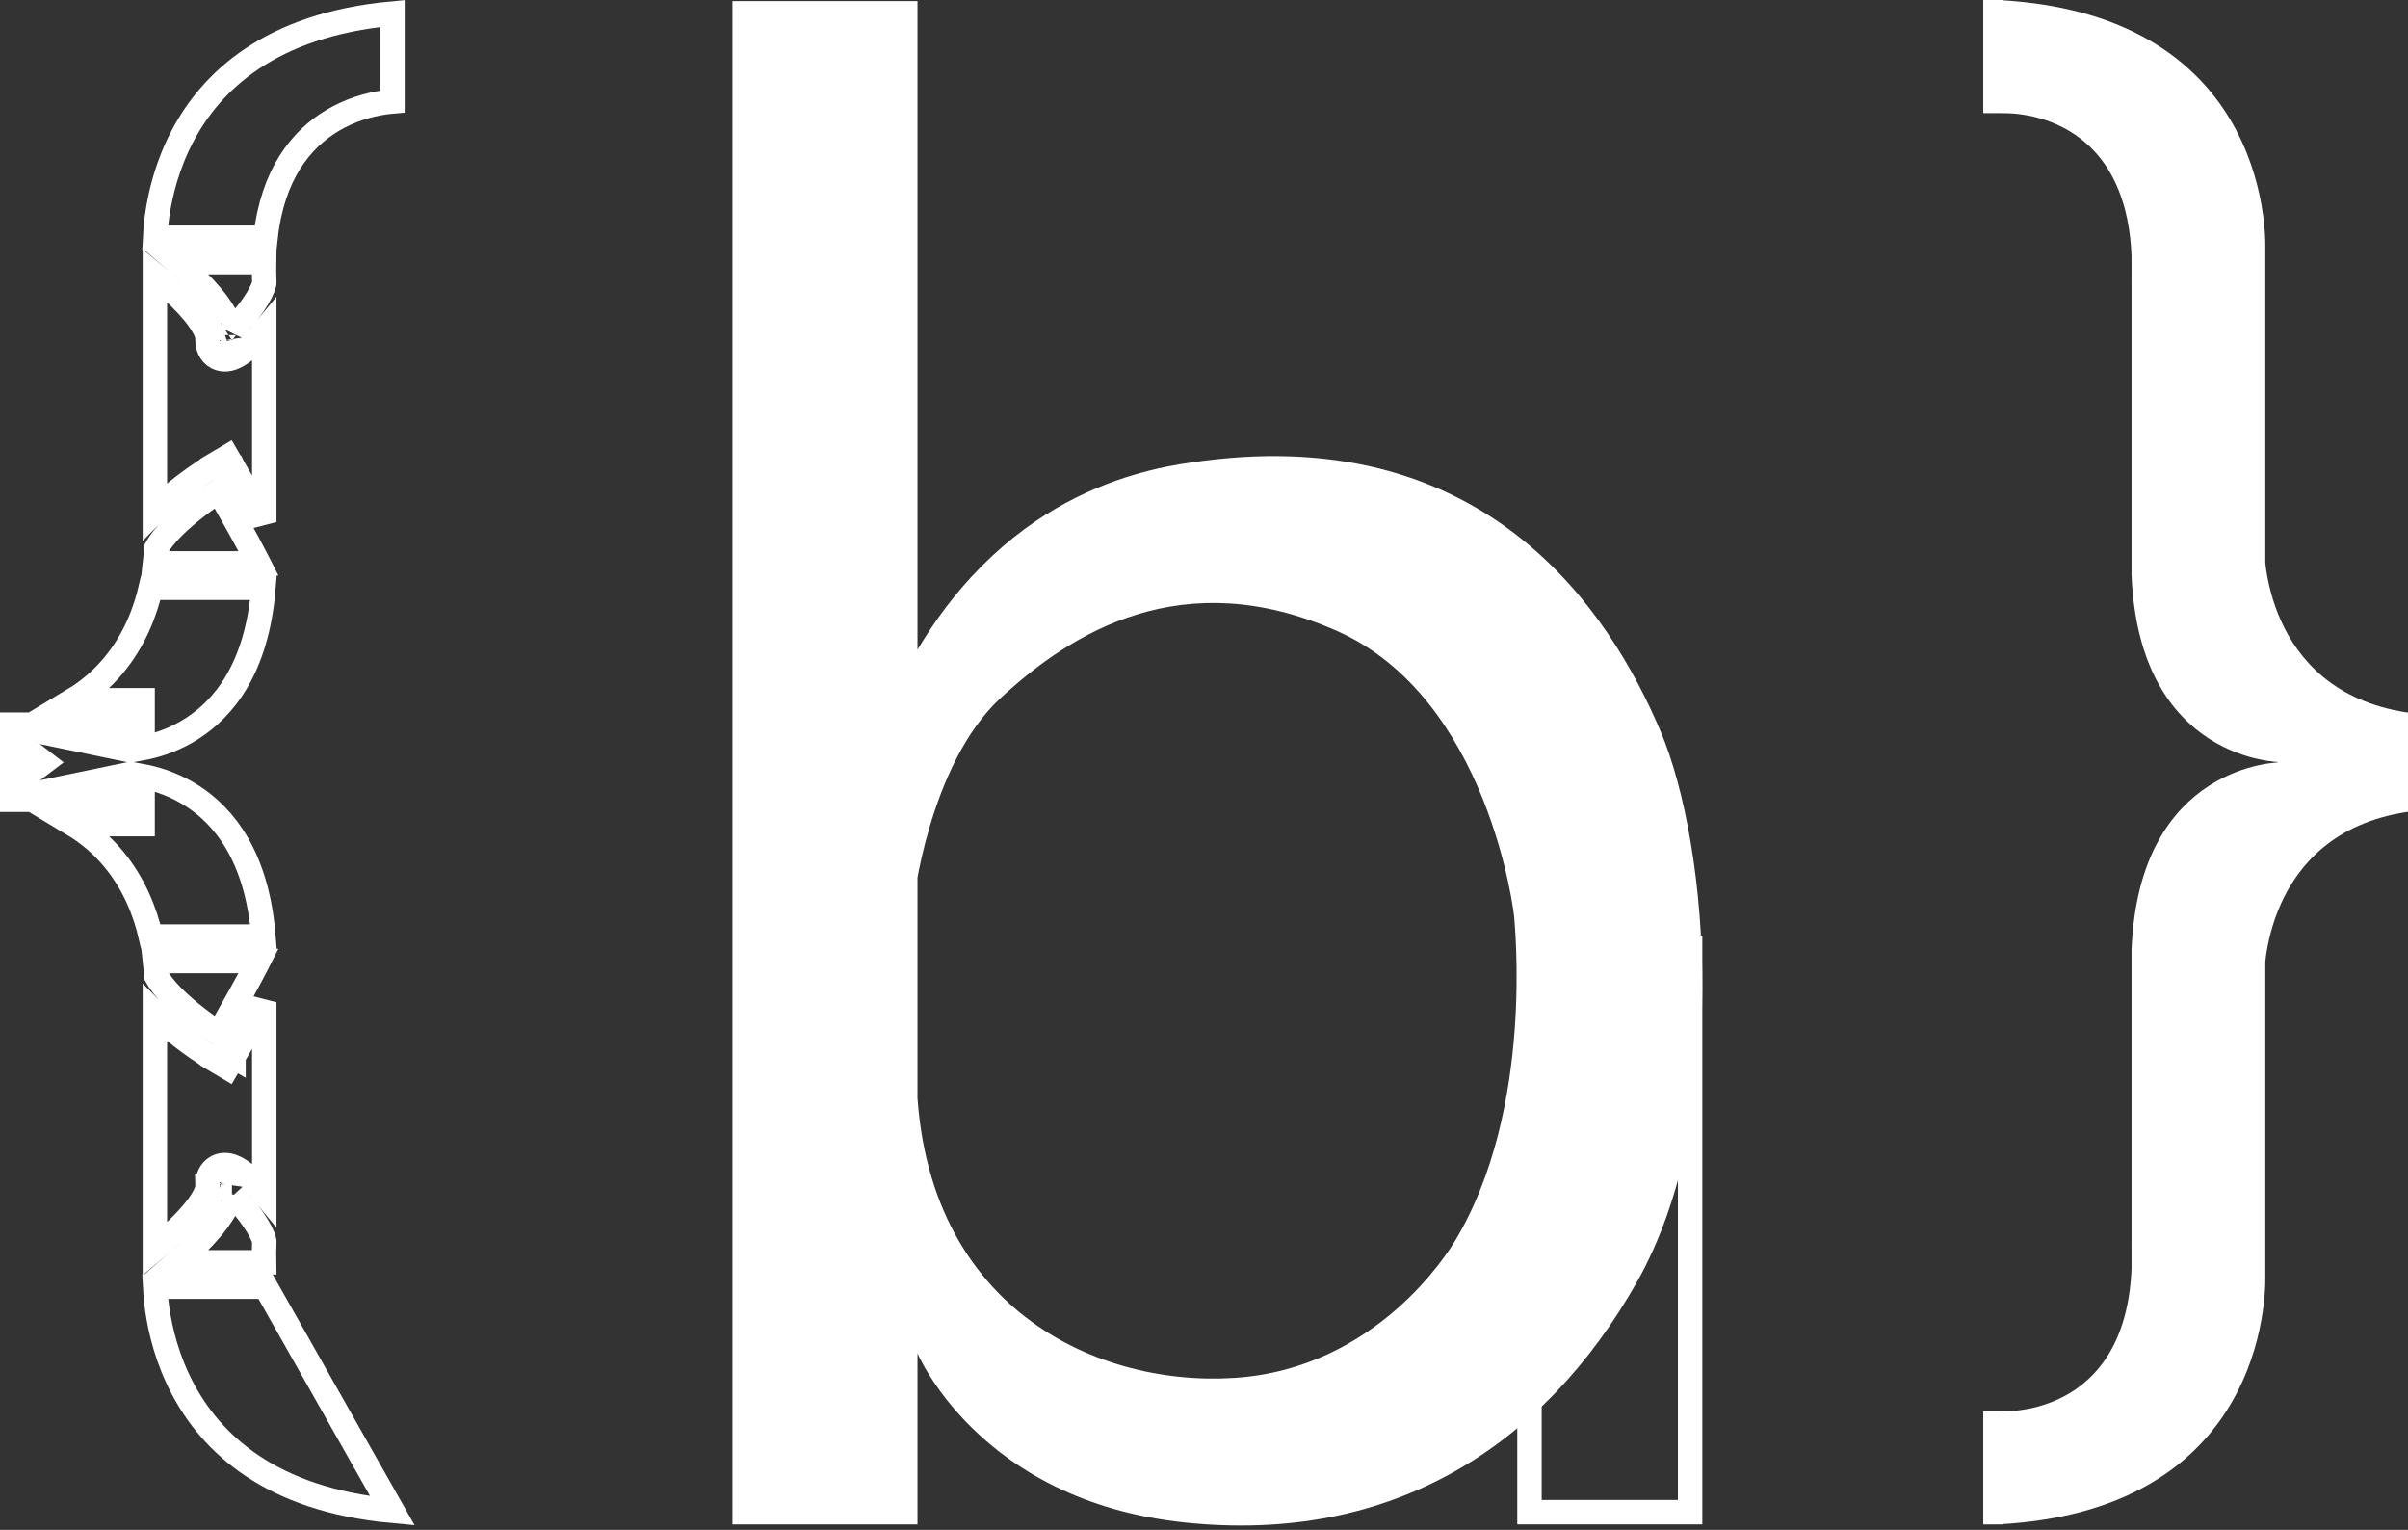
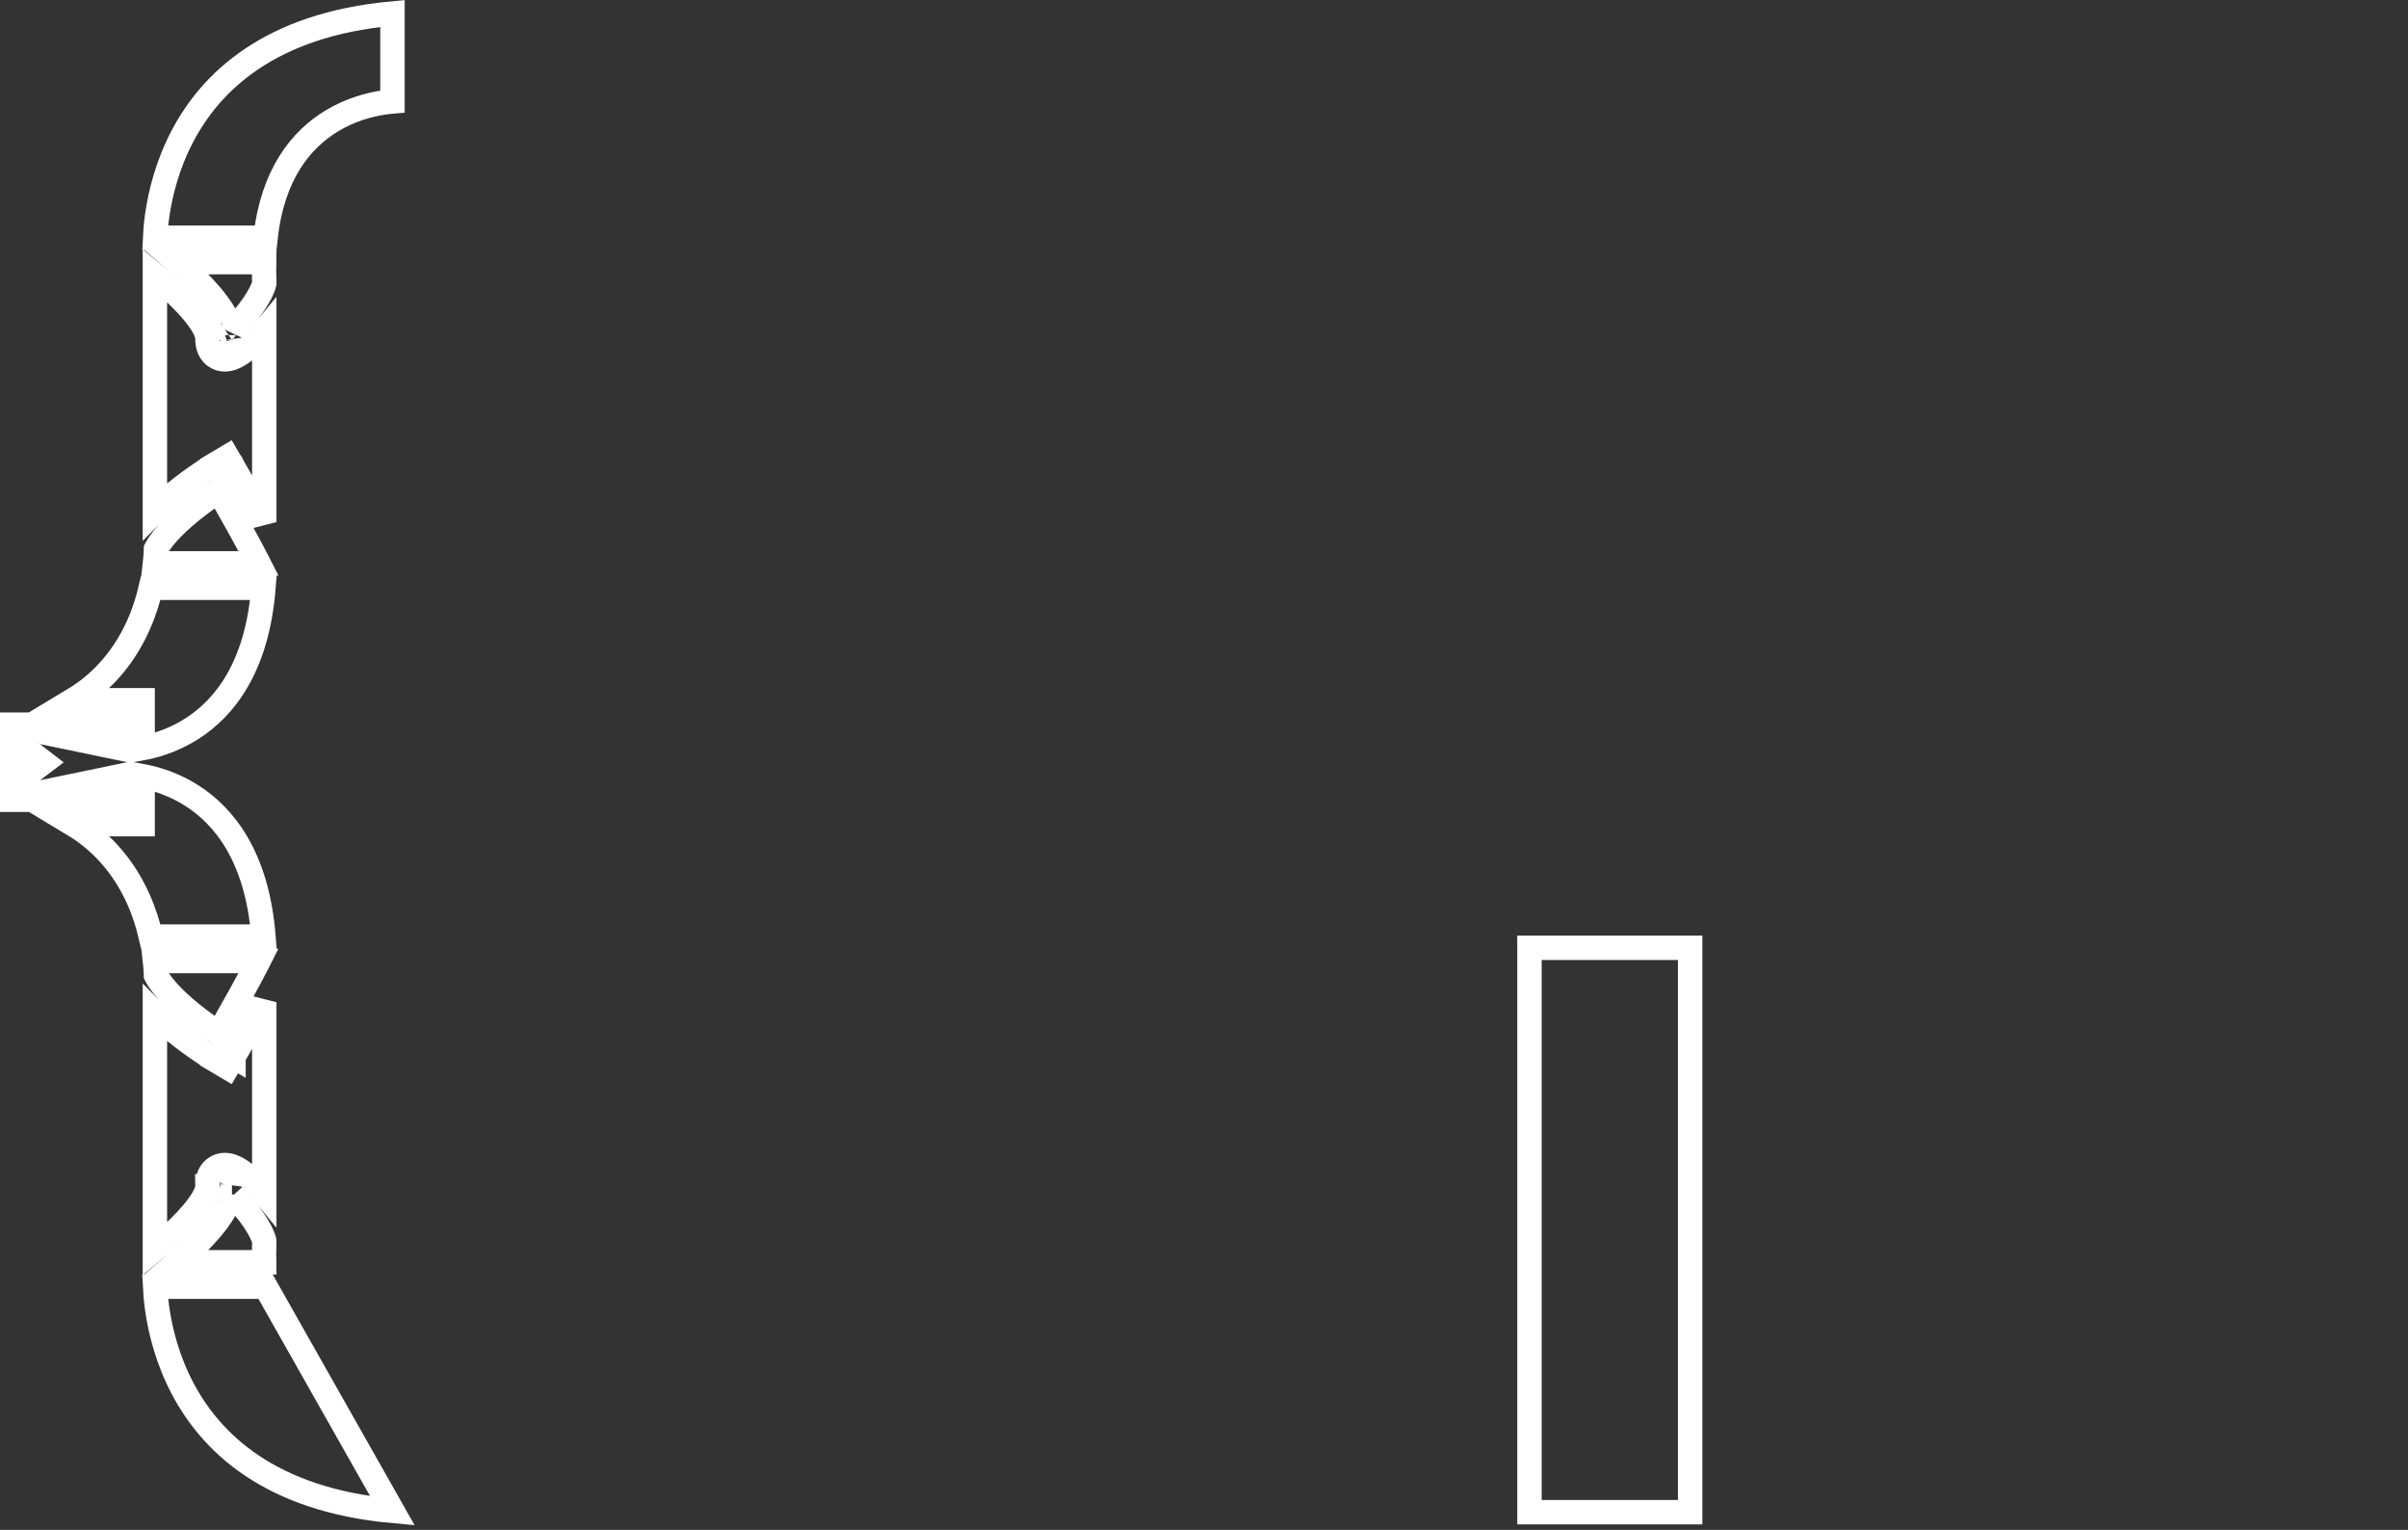
<svg xmlns="http://www.w3.org/2000/svg" width="296" height="188" viewBox="0 0 296 188" fill="none">
  <rect x="0" y="0" width="296" height="188" fill="#333333" stroke="none" />
  <path d="M188.008 116.474H207.756V185.83H188.008V116.474Z" stroke="white" stroke-width="3" />
-   <path d="M90.033 187.33V0.137H112.781V187.33H90.033ZM201.222 157.536C189.768 177.783 171.022 189.796 145.562 187.09C120.096 184.383 112.656 166.038 112.656 166.038C98.615 161.624 103.88 133.269 103.88 133.269C103.88 133.269 112.844 121.141 112.656 129.569C111.971 160.082 134.233 170.457 151.728 169.327C169.223 168.196 178.051 153.83 178.873 152.465C188.677 136.175 186.125 113.261 186.142 112.844C186.159 112.428 183.007 85.694 164.205 77.472C145.408 69.249 131.772 77.62 122.939 85.837C114.106 94.053 112.245 111.2 112.245 111.2C112.245 111.2 110.389 117.469 109.23 115.448C108.071 113.427 100.265 101.693 112.245 80.761C124.224 59.828 141.822 57.419 147.891 56.631C183.019 52.069 197.978 75.388 204.099 89.811C210.22 104.223 212.676 137.288 201.222 157.536Z" fill="white" />
-   <path d="M262.015 156.616V116.59H278.459V156.616H262.015ZM279.967 99.78V93.665H296V99.78H279.967ZM295.863 99.78C278.014 102.521 278.322 120.21 278.322 120.21C276.335 124.504 268.593 129.106 268.593 129.106C268.593 129.106 261.975 117.687 262.015 116.739C262.923 93.694 280.378 93.677 280.378 93.677L291.067 95.892C291.067 95.886 296.206 99.729 295.863 99.78ZM243.789 187.33V173.432H246.256V187.33H243.789ZM245.571 187.33C244.246 187.398 245.702 173.501 246.119 173.415C246.119 173.415 262.957 174.42 262.009 152.688C261.889 149.959 269.061 141.765 268.998 145.733C268.935 149.702 278.454 156.582 278.454 156.582C278.454 156.582 279.938 185.56 245.571 187.33ZM262.015 70.74V30.714H278.459V70.74H262.015ZM279.967 93.665V87.55H296V93.665H279.967ZM291.067 91.444L280.378 93.659C280.378 93.659 262.923 93.642 262.015 70.597C261.975 69.649 268.593 58.23 268.593 58.23C268.593 58.23 276.335 62.826 278.322 67.126C278.322 67.126 278.014 84.815 295.863 87.555C296.206 87.601 291.067 91.444 291.067 91.444ZM243.789 13.898V0H246.256V13.898H243.789ZM278.454 30.748C278.454 30.748 268.935 37.634 268.998 41.597C269.061 45.565 261.889 37.366 262.009 34.642C262.957 12.91 246.119 13.915 246.119 13.915C245.702 13.83 244.246 -0.068 245.571 0C279.938 1.77 278.454 30.748 278.454 30.748Z" fill="white" />
  <path d="M27.407 129.101C28.705 129.853 28.705 129.853 28.705 129.853L28.705 129.852L28.706 129.851L28.71 129.844L28.724 129.819L28.78 129.723C28.829 129.638 28.901 129.515 28.991 129.357C29.173 129.042 29.432 128.59 29.743 128.046C30.365 126.958 31.194 125.495 32.023 124.001C32.177 123.723 32.332 123.443 32.485 123.164V146.673C32.2 146.325 31.907 145.991 31.614 145.677C30.716 144.716 29.629 143.748 28.62 143.362C28.132 143.175 27.184 142.951 26.358 143.605C25.593 144.211 25.493 145.151 25.502 145.757L27.002 145.733L25.502 145.757C25.51 146.223 25.195 147.051 24.342 148.212C23.537 149.308 22.428 150.469 21.273 151.548C20.503 152.268 19.73 152.936 19.041 153.507V124.536C20.115 125.633 21.305 126.629 22.371 127.452C23.5 128.324 24.563 129.055 25.342 129.568C25.732 129.825 26.053 130.028 26.279 130.168C26.391 130.238 26.48 130.293 26.542 130.33L26.613 130.373L26.633 130.385L26.639 130.389L26.641 130.39L26.641 130.39C26.642 130.39 26.642 130.39 27.407 129.101ZM27.407 129.101L28.705 129.853L27.945 131.164L26.642 130.39L27.407 129.101ZM27.407 58.224C28.705 57.472 28.705 57.472 28.705 57.472L28.706 57.472L28.707 57.474L28.71 57.48L28.725 57.505L28.78 57.602C28.829 57.686 28.901 57.81 28.992 57.968C29.173 58.283 29.433 58.735 29.743 59.279C30.365 60.368 31.194 61.831 32.023 63.325C32.177 63.603 32.332 63.882 32.485 64.161V40.66C32.2 41.007 31.907 41.342 31.614 41.655C30.716 42.616 29.628 43.584 28.62 43.969C28.131 44.156 27.183 44.379 26.358 43.725C25.593 43.119 25.493 42.179 25.502 41.573C25.51 41.105 25.195 40.276 24.342 39.115C23.537 38.019 22.428 36.859 21.274 35.78C20.503 35.06 19.73 34.392 19.041 33.822V62.791C20.115 61.694 21.305 60.698 22.371 59.875C23.5 59.002 24.562 58.271 25.341 57.757C25.732 57.5 26.053 57.297 26.278 57.157C26.391 57.087 26.479 57.032 26.541 56.995L26.613 56.951L26.632 56.94L26.638 56.936L26.64 56.935L26.64 56.935C26.641 56.935 26.641 56.934 27.407 58.224ZM27.407 58.224L28.705 57.472L27.945 56.16L26.641 56.934L27.407 58.224ZM24.204 125.078C22.131 123.476 20.081 121.564 19.174 119.846C19.17 119.715 19.164 119.551 19.154 119.358C19.136 119.021 19.104 118.595 19.049 118.096H31.784C31.737 118.189 31.689 118.285 31.638 118.384C31.035 119.565 30.222 121.064 29.4 122.546C28.579 124.025 27.756 125.476 27.138 126.558C27.051 126.711 26.967 126.857 26.889 126.995C26.165 126.516 25.211 125.855 24.204 125.078ZM32.485 152.54V152.794C32.453 153.596 32.445 154.37 32.459 155.116H21.785C22.281 154.69 22.801 154.227 23.322 153.74C24.539 152.602 25.798 151.298 26.76 149.988C27.467 149.026 28.137 147.899 28.393 146.736C28.689 146.985 29.038 147.314 29.422 147.725C30.24 148.601 31.058 149.674 31.655 150.667C31.953 151.163 32.179 151.612 32.323 151.986C32.395 152.171 32.441 152.322 32.467 152.44C32.475 152.48 32.481 152.513 32.485 152.54ZM28.512 145.534C28.512 145.535 28.511 145.545 28.507 145.563C28.509 145.542 28.511 145.534 28.512 145.534ZM27.522 146.154C27.512 146.152 27.507 146.15 27.507 146.15C27.507 146.15 27.512 146.151 27.522 146.154ZM19.062 158.116H32.644L48.244 185.671C33.13 184.288 25.93 177.256 22.428 170.594C20.565 167.051 19.717 163.548 19.336 160.922C19.173 159.797 19.097 158.839 19.062 158.116ZM40.807 14.845C36.99 17.144 33.487 21.446 32.644 29.214H19.062C19.096 28.491 19.172 27.533 19.335 26.407C19.715 23.782 20.564 20.279 22.426 16.736C25.927 10.074 33.127 3.042 48.244 1.659V12.468C47.884 12.499 47.477 12.546 47.033 12.616C45.336 12.882 43.063 13.485 40.807 14.845ZM32.386 115.096H18.539C18.212 113.674 17.718 112.059 16.968 110.399C15.489 107.129 13.022 103.711 8.974 101.28H16.033H17.533V99.78V95.39C17.695 95.42 17.865 95.454 18.043 95.493C19.564 95.826 21.597 96.492 23.651 97.815C27.468 100.275 31.594 105.159 32.386 115.096ZM18.042 91.831C17.865 91.87 17.695 91.904 17.533 91.934V87.55V86.05H16.033H8.964C13.018 83.619 15.488 80.198 16.968 76.925C17.717 75.268 18.211 73.655 18.538 72.234H32.385C31.591 82.164 27.467 87.046 23.651 89.507C21.596 90.831 19.563 91.497 18.042 91.831ZM1.5 92.165V90.713C2.123 91.198 2.755 91.68 3.23 92.04C3.288 92.083 3.344 92.125 3.396 92.165H1.5ZM1.5 95.165H3.39C3.339 95.204 3.285 95.244 3.23 95.286C2.754 95.647 2.123 96.128 1.5 96.613V95.165ZM14.533 98.28H4.25C4.538 98.06 4.808 97.854 5.042 97.677C5.252 97.518 5.431 97.383 5.566 97.281L14.533 95.423V98.28ZM5.041 89.647C4.809 89.472 4.541 89.268 4.256 89.05H14.533V91.902L5.565 90.043C5.431 89.942 5.251 89.806 5.041 89.647ZM31.638 68.941C31.69 69.042 31.739 69.139 31.787 69.234H19.048C19.104 68.733 19.136 68.305 19.154 67.966C19.164 67.774 19.17 67.61 19.174 67.478C20.082 65.763 22.131 63.851 24.205 62.249C25.211 61.471 26.165 60.81 26.889 60.331C26.967 60.468 27.051 60.614 27.138 60.767C27.756 61.849 28.579 63.3 29.4 64.78C30.222 66.262 31.035 67.761 31.638 68.941ZM32.485 34.536V34.79C32.481 34.818 32.475 34.852 32.466 34.892C32.441 35.009 32.395 35.161 32.323 35.347C32.179 35.72 31.953 36.17 31.655 36.666C31.058 37.659 30.24 38.731 29.422 39.607C29.038 40.018 28.69 40.346 28.393 40.595C28.138 39.431 27.468 38.303 26.76 37.34C25.798 36.03 24.539 34.725 23.322 33.588C22.802 33.102 22.282 32.64 21.786 32.214H32.459C32.445 32.96 32.453 33.734 32.485 34.536ZM27.508 41.181C27.508 41.18 27.513 41.178 27.523 41.176C27.513 41.18 27.508 41.181 27.508 41.181ZM28.507 41.768C28.511 41.785 28.512 41.795 28.512 41.796C28.511 41.797 28.509 41.788 28.507 41.768Z" stroke="white" stroke-width="3" />
</svg>